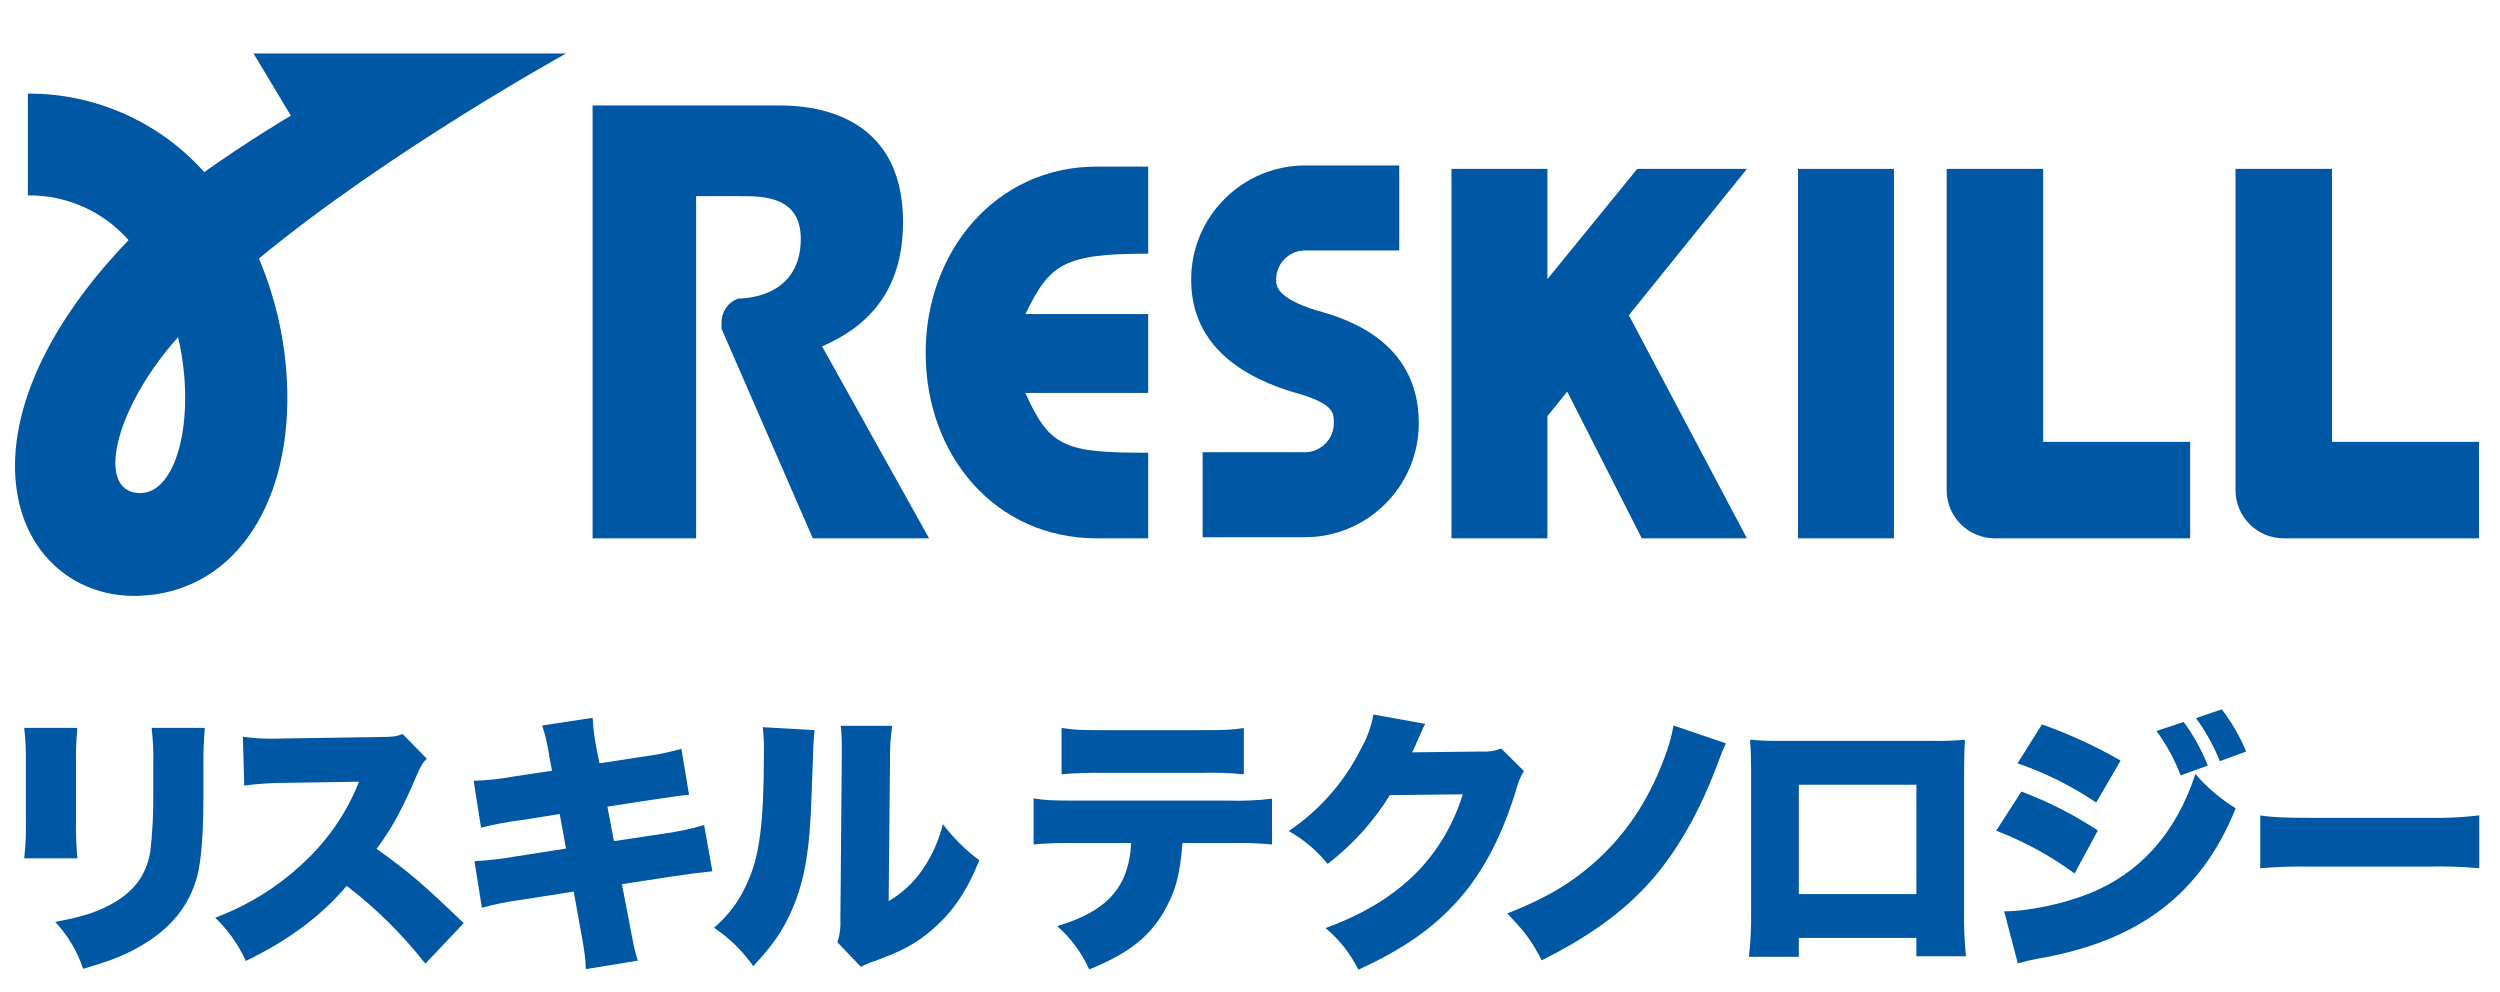
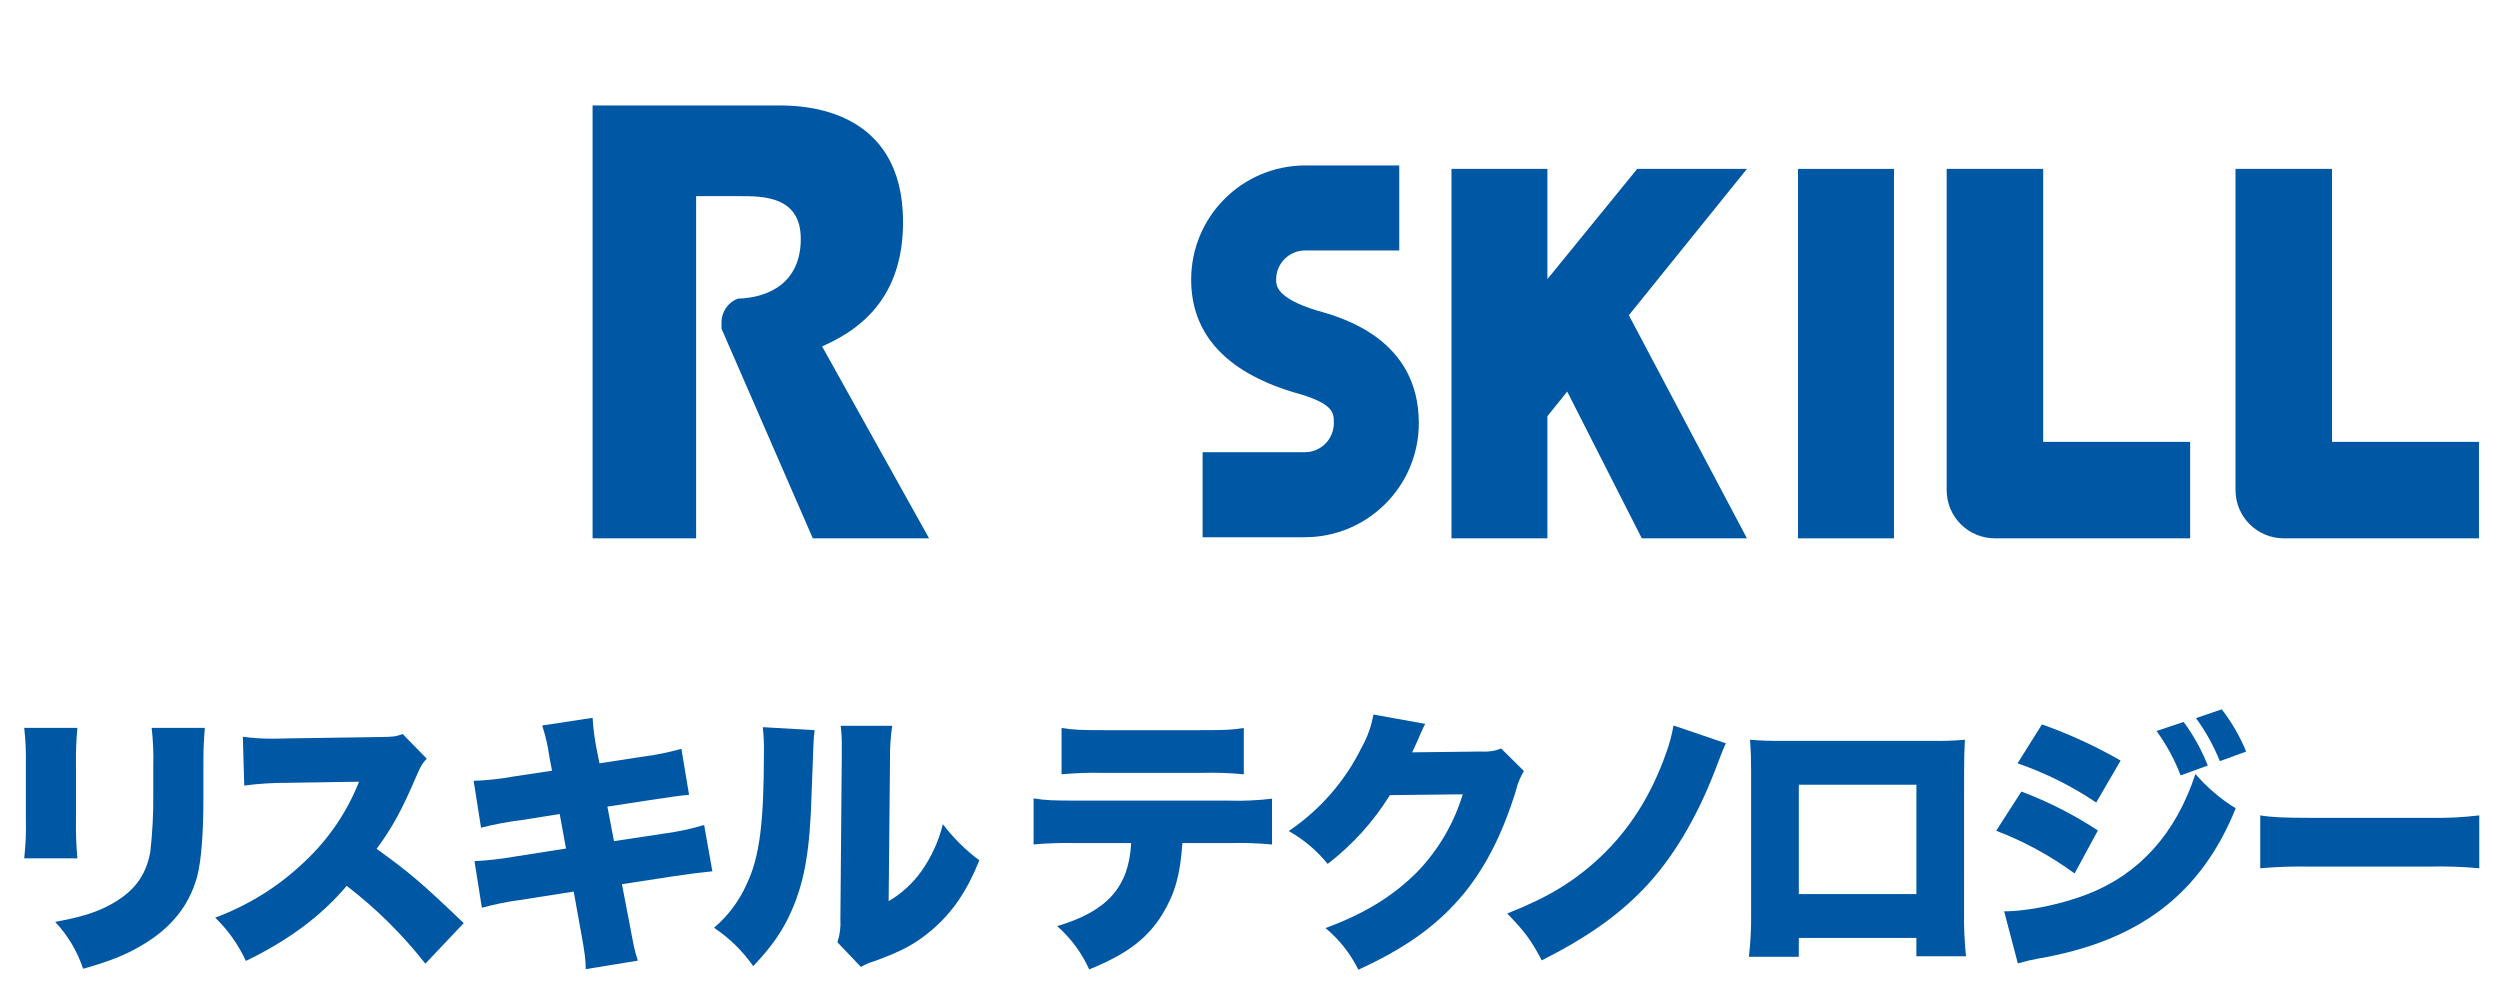
<svg xmlns="http://www.w3.org/2000/svg" version="1.1" id="レイヤー_1" x="0px" y="0px" viewBox="0 0 832 330" style="enable-background:new 0 0 832 330;" xml:space="preserve">
  <style type="text/css">
	.st0{fill:#0057A3;}
</style>
  <path class="st0" d="M138.75,257.87c1.37-3.1,1.91-4.01,3.28-5.38l-8.03-8.21c-2.46,0.91-3.01,0.91-7.3,1l-31.19,0.46  c-2.64,0.09-4.38,0.09-5.11,0.09c-3.2,0.01-6.4-0.2-9.58-0.64l0.46,16.24c4.81-0.63,9.65-0.93,14.5-0.91l23.71-0.37  c-4.03,10.2-10.29,19.36-18.33,26.81c-8.49,8.09-18.55,14.36-29.55,18.43c4.27,4.13,7.74,9.01,10.21,14.41  c14.14-6.84,24.99-14.87,33.56-24.99c9.78,7.5,18.57,16.2,26.18,25.9l12.77-13.5c-14.23-13.59-17.97-16.78-29-24.72  C130.45,275.65,133.91,269.27,138.75,257.87z" />
  <path class="st0" d="M221.2,277.38l-16.87,2.55l-2.19-11.49l14.23-2.19c9.85-1.46,9.85-1.46,12.95-1.73l-2.55-15.32  c-4.27,1.21-8.63,2.1-13.04,2.64l-14.23,2.19l-1-5.02c-0.66-3.34-1.08-6.72-1.28-10.12l-16.78,2.55c1.1,3.36,1.89,6.81,2.37,10.31  l0.91,4.74l-12.68,1.91c-4.43,0.82-8.91,1.3-13.41,1.46l2.46,15.6c4.47-1.14,9.01-1.99,13.59-2.55l12.59-2.01l2.1,11.49l-17.42,2.74  c-4.31,0.75-8.67,1.24-13.04,1.46l2.46,15.51c4.1-1.12,8.28-1.98,12.5-2.55l18.06-2.83l2.37,13.13c1.28,6.93,1.64,9.58,1.64,12.68  l17.33-2.83c-1.09-3.47-1.28-4.38-2.74-12.22l-2.55-13.23l17.24-2.64c7.66-1.09,7.66-1.09,12.86-1.64l-2.74-15.41  C230.04,275.84,225.65,276.79,221.2,277.38z" />
  <path class="st0" d="M313.79,274.28c-1.38,5.6-3.79,10.89-7.11,15.6c-2.89,4.08-6.63,7.5-10.94,10.03l0.46-47.79  c-0.04-3.54,0.2-7.08,0.73-10.58h-17.15c0.28,2.36,0.4,4.74,0.36,7.11v3.28l-0.46,53.99c0.17,2.59-0.17,5.2-1,7.66l7.84,8.21  c1.41-0.81,2.91-1.46,4.47-1.91c9.21-3.37,13.68-5.75,19.15-10.4c6.93-5.93,11.67-12.95,15.78-23.17  C321.32,282.9,317.24,278.85,313.79,274.28z" />
  <path class="st0" d="M254.23,250.39c0,23.62-1.46,34.93-5.75,43.87c-2.48,5.59-6.19,10.54-10.85,14.5  c5.1,3.41,9.53,7.74,13.04,12.77c6.2-6.57,9.67-11.49,12.68-18.24c4.38-9.94,6.2-20.07,6.75-39.13c0.64-18.06,0.64-18.06,1-21.16  l-17.24-1C254.16,244.78,254.28,247.58,254.23,250.39z" />
  <path class="st0" d="M358.03,266.44c-7.57,0-10.12-0.09-14.05-0.73v15.32c4.58-0.41,9.18-0.56,13.77-0.46h18.7  c-0.73,14.59-7.93,22.71-24.63,27.64c4.55,3.98,8.19,8.9,10.67,14.41c12.59-5.11,19.43-10.31,24.44-18.51  c4.1-6.84,5.84-12.86,6.57-23.53h15.6c4.75-0.13,9.5,0.02,14.23,0.46V265.8c-4.81,0.59-9.66,0.8-14.5,0.64H358.03z" />
  <path class="st0" d="M367.43,243c-7.93,0-10.03-0.09-14.14-0.73v15.41c4.61-0.42,9.24-0.57,13.86-0.46h32.47  c4.78-0.15,9.56,0,14.32,0.46v-15.41c-4.01,0.64-6.11,0.73-14.59,0.73L367.43,243z" />
  <path class="st0" d="M507.16,256.59l-7.57-7.48c-2.14,0.84-4.45,1.18-6.75,1l-22.89,0.27c0.64-1.28,0.64-1.28,1.82-3.92  c0.18-0.37,0.46-1,0.82-1.91c0.27-0.55,0.46-1.1,0.64-1.37c0.29-0.79,0.66-1.56,1.09-2.28l-17.24-3.1  c-0.68,3.84-2.01,7.54-3.92,10.95c-5.52,11.23-13.89,20.82-24.26,27.82c4.97,2.8,9.36,6.51,12.95,10.94  c8.23-6.31,15.25-14.07,20.7-22.89l24.26-0.27c-2.95,9.72-8.17,18.6-15.23,25.9c-8.03,8.03-17.51,13.86-30.46,18.61  c4.59,3.8,8.32,8.52,10.94,13.86c14.96-6.84,25.27-14.05,33.57-23.53c8.02-9.12,14.23-20.98,18.88-36.12  C505.05,260.78,505.95,258.6,507.16,256.59z" />
  <path class="st0" d="M554.41,250.84c-5.02,14.05-12.04,25.08-21.71,34.29c-8.76,8.21-17.42,13.5-31.1,18.88  c5.93,6.11,8.12,9.12,11.49,15.6c14.5-7.3,24.99-14.59,33.65-23.53c9.67-9.94,17.97-23.8,24.26-40.31c1.73-4.56,2.37-6.29,3.37-8.39  l-17.42-5.93C556.39,244.65,555.53,247.79,554.41,250.84z" />
  <path class="st0" d="M653.65,256.95c0-4.29,0.09-7.57,0.27-10.76c-3.76,0.33-7.54,0.45-11.31,0.36h-49.16  c-3.68,0.07-7.37-0.05-11.04-0.36c0.27,3.74,0.36,6.57,0.36,10.49v46.88c0.07,4.97-0.17,9.93-0.73,14.87h16.6v-6.29h39.13v6.11  h16.51c-0.52-5-0.73-10.02-0.64-15.05L653.65,256.95z M637.78,297.54h-39.13v-36.39h39.13V297.54z" />
  <path class="st0" d="M730.82,238.99c3.24,4.42,5.9,9.23,7.94,14.32l8.76-3.19c-2.07-5.02-4.8-9.75-8.12-14.05L730.82,238.99z" />
  <path class="st0" d="M698.17,276.38c-7.98-5.24-16.51-9.58-25.45-12.95l-8.39,13.04c9.3,3.55,18.07,8.33,26.09,14.23L698.17,276.38z  " />
  <path class="st0" d="M697.62,267.08l8.12-13.96c-8.34-4.8-17.11-8.83-26.18-12.04l-8.12,12.95  C680.7,257.23,689.5,261.61,697.62,267.08z" />
  <path class="st0" d="M730.64,257.59c-6.48,19.7-18.51,33.11-35.57,39.86c-8.48,3.37-20.07,5.84-28.09,5.84l4.56,17.33  c2.13-0.63,4.29-1.15,6.48-1.55c33.75-5.75,54.45-21.43,66.03-50.07C739.01,265.91,734.49,262.06,730.64,257.59z" />
  <path class="st0" d="M717.69,243.27c3.31,4.55,6.01,9.52,8.03,14.78l9.03-3.28c-2.03-5.16-4.73-10.04-8.03-14.5L717.69,243.27z" />
  <path class="st0" d="M808.28,272.18h-39.24c-8.54,0-12.97-0.18-16.83-0.82v17.6c5.62-0.49,11.27-0.67,16.91-0.55h39.07  c5.64-0.15,11.29,0.03,16.91,0.55v-17.6C819.52,272.03,813.9,272.3,808.28,272.18z" />
  <g>
    <polygon class="st0" points="598.38,179.16 630.31,179.16 630.31,115.29 630.31,69.01 630.31,68.8 630.31,56.21 598.38,56.21  " />
    <path class="st0" d="M679.96,56.21h-32.11v106.9c0,8.87,7.19,16.05,16.06,16.05l0,0h64.97v-32.11h-48.91V56.21H679.96z" />
    <path class="st0" d="M776.09,147.05V56.21h-32.11v106.9c0,8.87,7.19,16.05,16.06,16.05l0,0H825v-32.11H776.09z" />
-     <path class="st0" d="M308.06,117.4c0,34.26,23.21,61.76,56.97,61.76h17.09v-28.49c-27.43,0-32.77-1.61-40.86-19.9h40.86v-26.24   h-40.86c8.09-16.74,12.73-20.11,40.86-20.11V55.44h-17.09C331.28,55.44,308.06,83.78,308.06,117.4z" />
    <path class="st0" d="M300.53,73.86c0-38.13-33.55-38.76-41.21-38.76h-62.11v144.06h34.46V65.28h14.56c7.74,0,20.27,0,20.27,14.21   c0,14.77-10.84,19.62-20.96,19.9c-3.24,1.24-5.39,4.34-5.42,7.81v2.18l30.38,69.77h38.69l-35.6-63.87   C289.77,108.26,300.53,95.95,300.53,73.86z" />
    <polygon class="st0" points="544.86,56.21 514.98,92.89 514.98,69.01 514.98,68.8 514.98,56.21 483.05,56.21 483.05,179.16    514.98,179.16 514.98,138.49 521.57,130.32 546.39,179.16 581.38,179.16 542.08,104.91 581.38,56.21  " />
    <path class="st0" d="M438.25,103.34c-13.55-4.2-13.55-8.3-13.55-10.28c-0.03-5.33,4.27-9.68,9.6-9.71h31.37V55.06H434.3   c-20.95,0.06-37.89,17.06-37.88,38c0,17.93,11.35,30.51,33.73,37.38l0.41,0.12c13.34,3.66,13.34,6.7,13.34,10.22   c0.03,5.33-4.27,9.68-9.6,9.72h-34.07v28.29h34.07c20.95-0.06,37.89-17.06,37.88-38C472.17,112.89,446.9,105.72,438.25,103.34z" />
-     <path class="st0" d="M188.42,17.79H84.37l12.43,20.7c0,0-13.29,7.77-28.83,18.78c-14.92-16.71-36.3-26.22-58.7-26.12v33.88   c12.81-0.17,25.06,5.27,33.52,14.89c-31.72,32.92-42.21,65-36.17,88.47c4.71,18.3,19.59,29.92,38.11,29.92   c0.46,0,0.92-0.01,1.39-0.02c30.22-0.94,50.11-28.16,49.5-67.74c-0.27-15.3-3.48-30.41-9.45-44.51   C129.62,50.16,188.42,17.79,188.42,17.79z M44.49,163.87c-12.14-2.65-5.6-28.88,14.78-51.67   C65.61,139.32,58.64,166.96,44.49,163.87L44.49,163.87z" />
  </g>
  <path class="st0" d="M8.06,285.65h17.69c-0.39-4.34-0.54-8.69-0.46-13.04v-18.15c-0.07-4.08,0.08-8.16,0.46-12.22H8.06  c0.45,4,0.63,8.02,0.55,12.04v18.06C8.73,276.78,8.55,281.23,8.06,285.65z" />
  <path class="st0" d="M51.01,254.73v9.49c0.07,6.46-0.27,12.92-1,19.34c-1.46,8.03-5.56,13.41-13.59,17.69  c-4.65,2.46-9.3,3.92-18.06,5.56c4.21,4.45,7.38,9.78,9.3,15.6c8.94-2.55,13.77-4.47,18.97-7.48c10.03-5.75,16.23-13.23,18.97-23.17  c1.37-5.29,2.1-14.05,2.1-26.54v-10.67c0-5.84,0.09-7.2,0.46-12.31H50.47C50.94,246.38,51.13,250.55,51.01,254.73z" />
</svg>